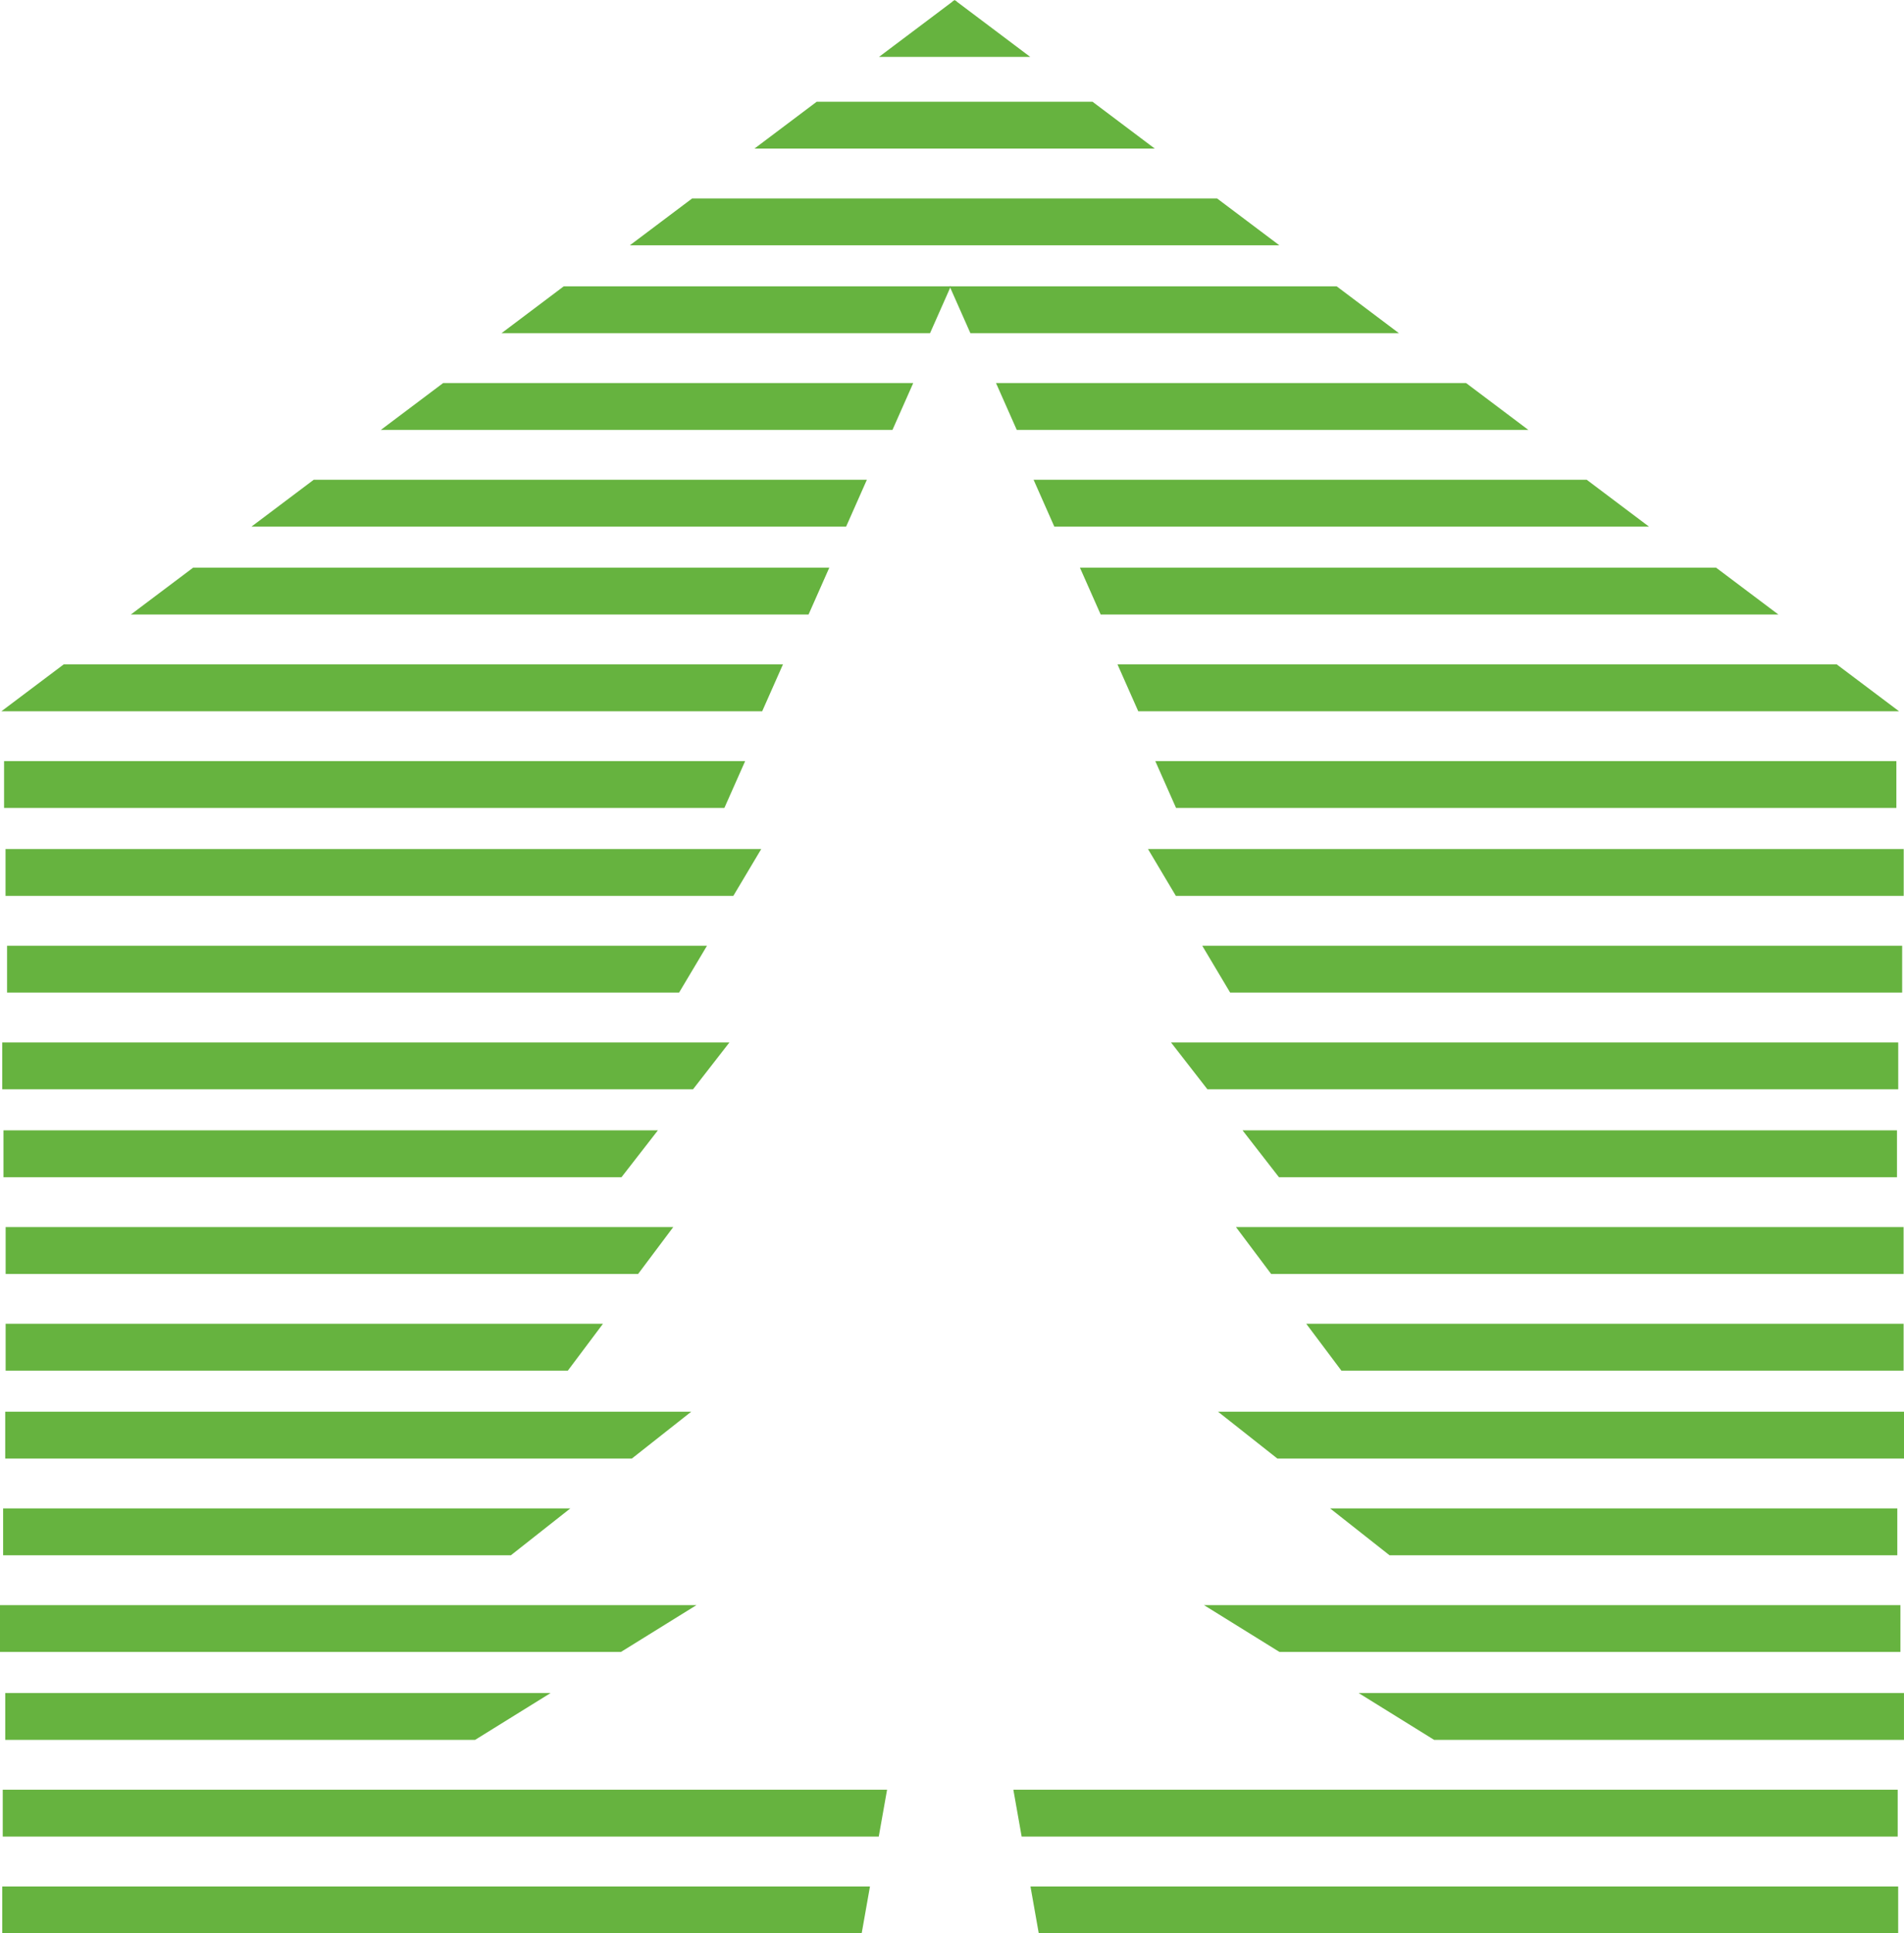
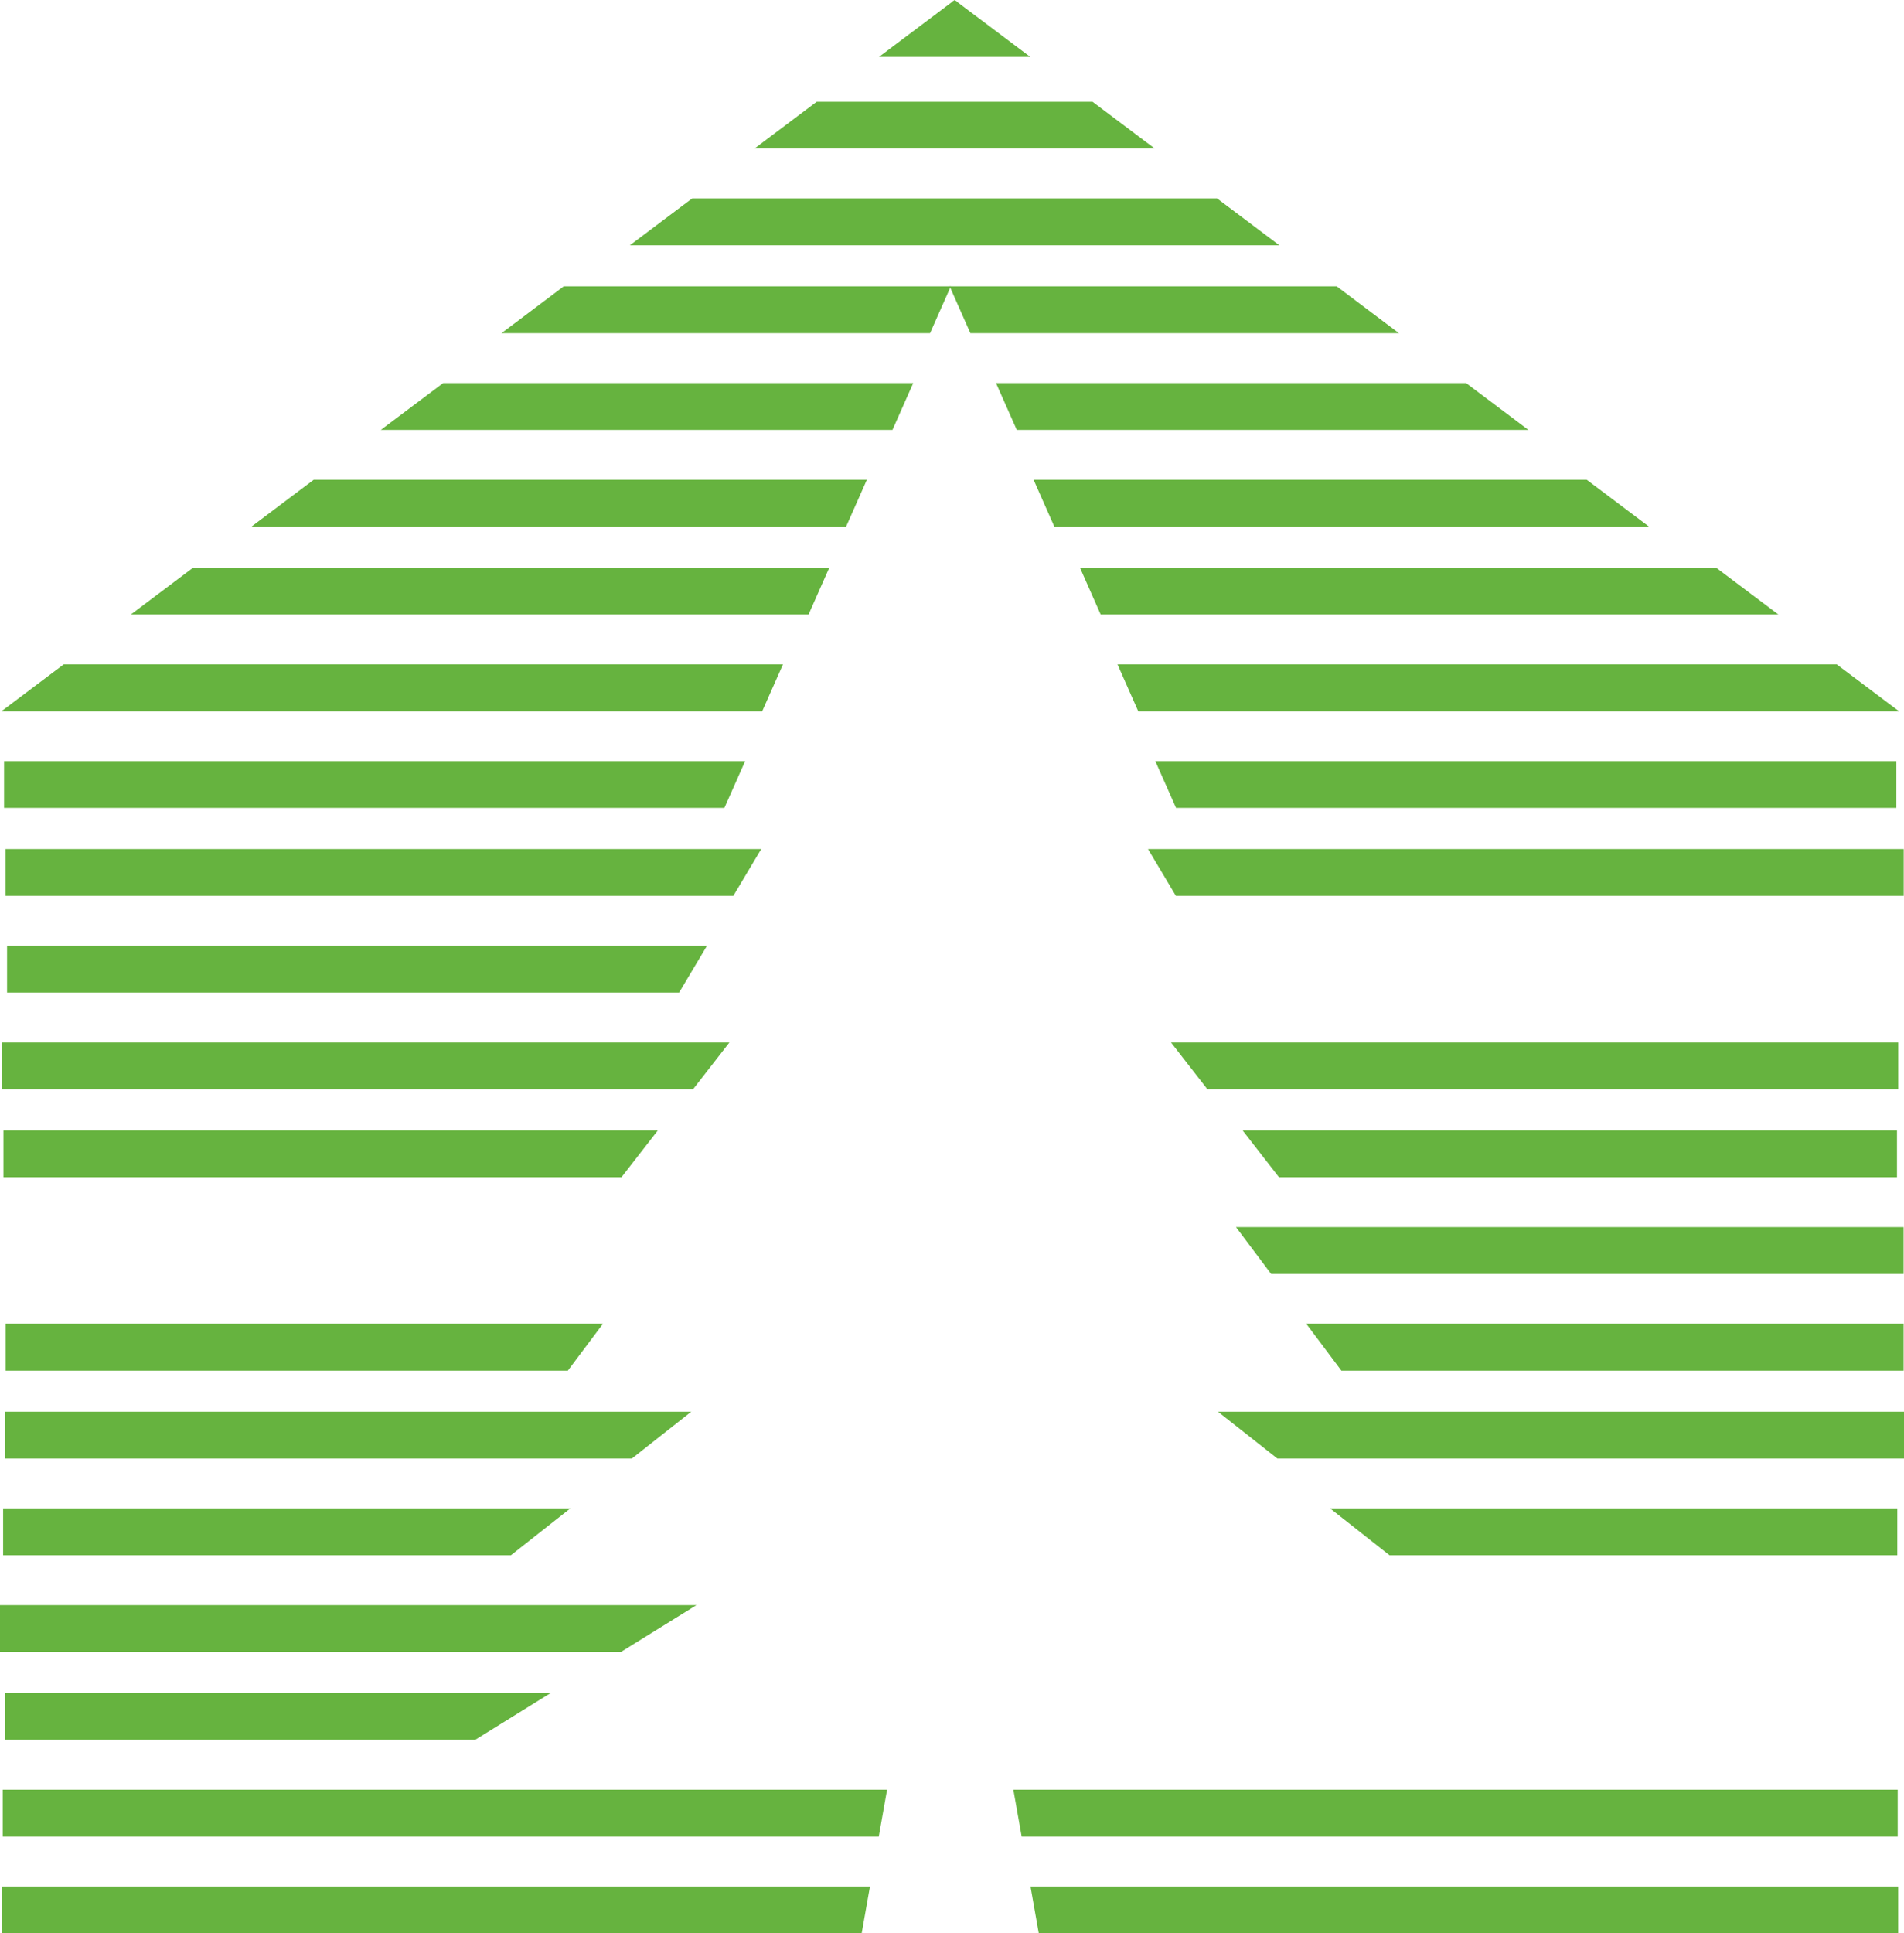
<svg xmlns="http://www.w3.org/2000/svg" xml:space="preserve" width="12.828mm" height="13.02mm" style="shape-rendering:geometricPrecision; text-rendering:geometricPrecision; image-rendering:optimizeQuality; fill-rule:evenodd; clip-rule:evenodd" viewBox="0 0 1684.89 1710.11">
  <defs>
    <style type="text/css">  .fil0 {fill:#66B33F;fill-rule:nonzero}  </style>
  </defs>
  <g id="Слой_x0020_1">
    <g id="_2181380248336">
      <polygon class="fil0" points="1.98,1710.11 762.52,1710.11 769.86,1668.65 1.98,1668.65 " />
      <polygon class="fil0" points="919.22,1710.11 1679.74,1710.11 1679.74,1668.65 911.88,1668.65 " />
      <polygon class="fil0" points="2.42,1624.57 777.63,1624.57 784.99,1583.1 2.42,1583.1 " />
      <polygon class="fil0" points="904.09,1624.57 1679.31,1624.57 1679.31,1583.1 896.74,1583.1 " />
      <polygon class="fil0" points="487.26,1497.56 4.64,1497.56 4.64,1539.02 420.39,1539.02 " />
-       <polygon class="fil0" points="1269.12,1539.02 1684.87,1539.02 1684.87,1497.56 1202.26,1497.56 " />
-       <polygon class="fil0" points="1132.26,1461.25 1681.73,1461.25 1681.73,1419.79 1065.41,1419.79 " />
      <polygon class="fil0" points="616.33,1419.79 -0,1419.79 -0,1461.25 549.45,1461.25 " />
      <polygon class="fil0" points="1229.63,1375.71 1678.97,1375.71 1678.97,1334.26 1177.05,1334.26 " />
      <polygon class="fil0" points="504.69,1334.26 2.76,1334.26 2.76,1375.71 452.1,1375.71 " />
      <polygon class="fil0" points="611.71,1248.7 4.62,1248.7 4.62,1290.17 559.13,1290.17 " />
      <polygon class="fil0" points="1130.39,1290.17 1684.89,1290.17 1684.89,1248.7 1077.82,1248.7 " />
      <polygon class="fil0" points="1187.03,1212.4 1684.54,1212.4 1684.54,1170.94 1155.94,1170.94 " />
      <polygon class="fil0" points="533.57,1170.94 4.98,1170.94 4.98,1212.4 502.48,1212.4 " />
-       <polygon class="fil0" points="595.78,1085.4 4.99,1085.4 4.99,1126.85 564.69,1126.85 " />
      <polygon class="fil0" points="1124.83,1126.85 1684.53,1126.85 1684.53,1085.4 1093.74,1085.4 " />
      <polygon class="fil0" points="1131.78,1041.31 1678.68,1041.31 1678.68,999.86 1099.57,999.86 " />
      <polygon class="fil0" points="582.17,999.86 3.06,999.86 3.06,1041.31 549.96,1041.31 " />
      <polygon class="fil0" points="645.48,922.09 1.96,922.09 1.96,963.54 613.27,963.54 " />
      <polygon class="fil0" points="1068.46,963.54 1679.78,963.54 1679.78,922.09 1036.25,922.09 " />
      <polygon class="fil0" points="625.63,836.54 6.25,836.54 6.25,877.99 600.94,877.99 " />
-       <polygon class="fil0" points="1088.58,877.99 1683.26,877.99 1683.26,836.54 1063.89,836.54 " />
      <polygon class="fil0" points="673.64,751 4.9,751 4.9,792.45 648.94,792.45 " />
      <polygon class="fil0" points="1040.55,792.45 1684.63,792.45 1684.63,751 1015.87,751 " />
      <polygon class="fil0" points="659.4,673.23 3.6,673.23 3.6,714.68 641.01,714.68 " />
      <polygon class="fil0" points="1022.35,673.23 1040.72,714.68 1678.13,714.68 1678.13,673.23 " />
      <polygon class="fil0" points="1007.26,629.14 1680.49,629.14 1625.37,587.69 988.9,587.69 " />
      <polygon class="fil0" points="692.85,587.69 56.36,587.69 1.25,629.14 674.48,629.14 " />
      <polygon class="fil0" points="974.02,543.59 1573.75,543.59 1518.62,502.14 955.66,502.14 " />
      <polygon class="fil0" points="733.86,502.14 170.88,502.14 115.77,543.59 715.5,543.59 " />
      <polygon class="fil0" points="767.11,424.37 277.61,424.37 222.5,465.84 748.74,465.84 " />
      <polygon class="fil0" points="933,465.84 1459.24,465.84 1404.12,424.37 914.64,424.37 " />
      <polygon class="fil0" points="1297.39,338.84 881.4,338.84 899.76,380.29 1352.49,380.29 " />
      <polygon class="fil0" points="337,380.29 789.76,380.29 808.13,338.84 392.13,338.84 " />
      <polygon class="fil0" points="1182.87,253.28 840.36,253.28 858.74,294.75 1237.98,294.75 " />
      <polygon class="fil0" points="443.76,294.75 823,294.75 841.38,253.28 498.86,253.28 " />
      <polygon class="fil0" points="1077.02,175.53 612.5,175.53 557.37,216.98 1132.13,216.98 " />
      <polygon class="fil0" points="966.77,89.98 722.73,89.98 667.62,131.44 1021.9,131.44 " />
      <polygon class="fil0" points="897.88,39.95 856.55,8.87 844.75,0 833,8.87 791.65,39.95 777.86,50.32 911.66,50.32 " />
      <polygon class="fil0" points="842.76,1.09 844.75,2.59 846.76,1.09 " />
    </g>
  </g>
</svg>